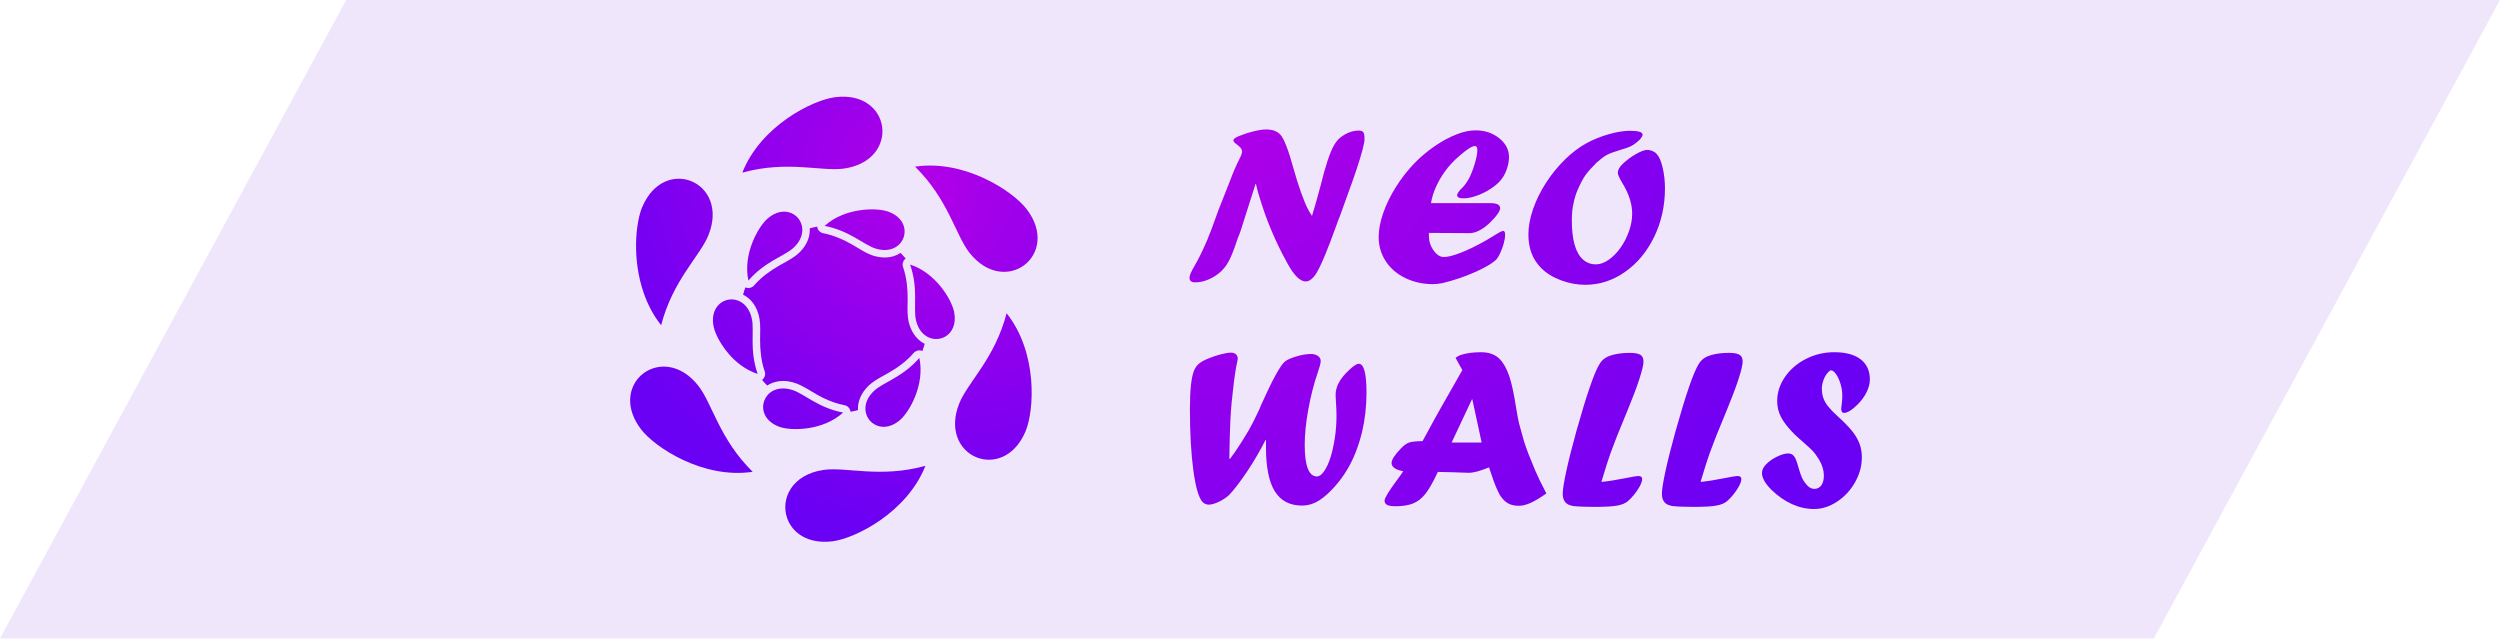
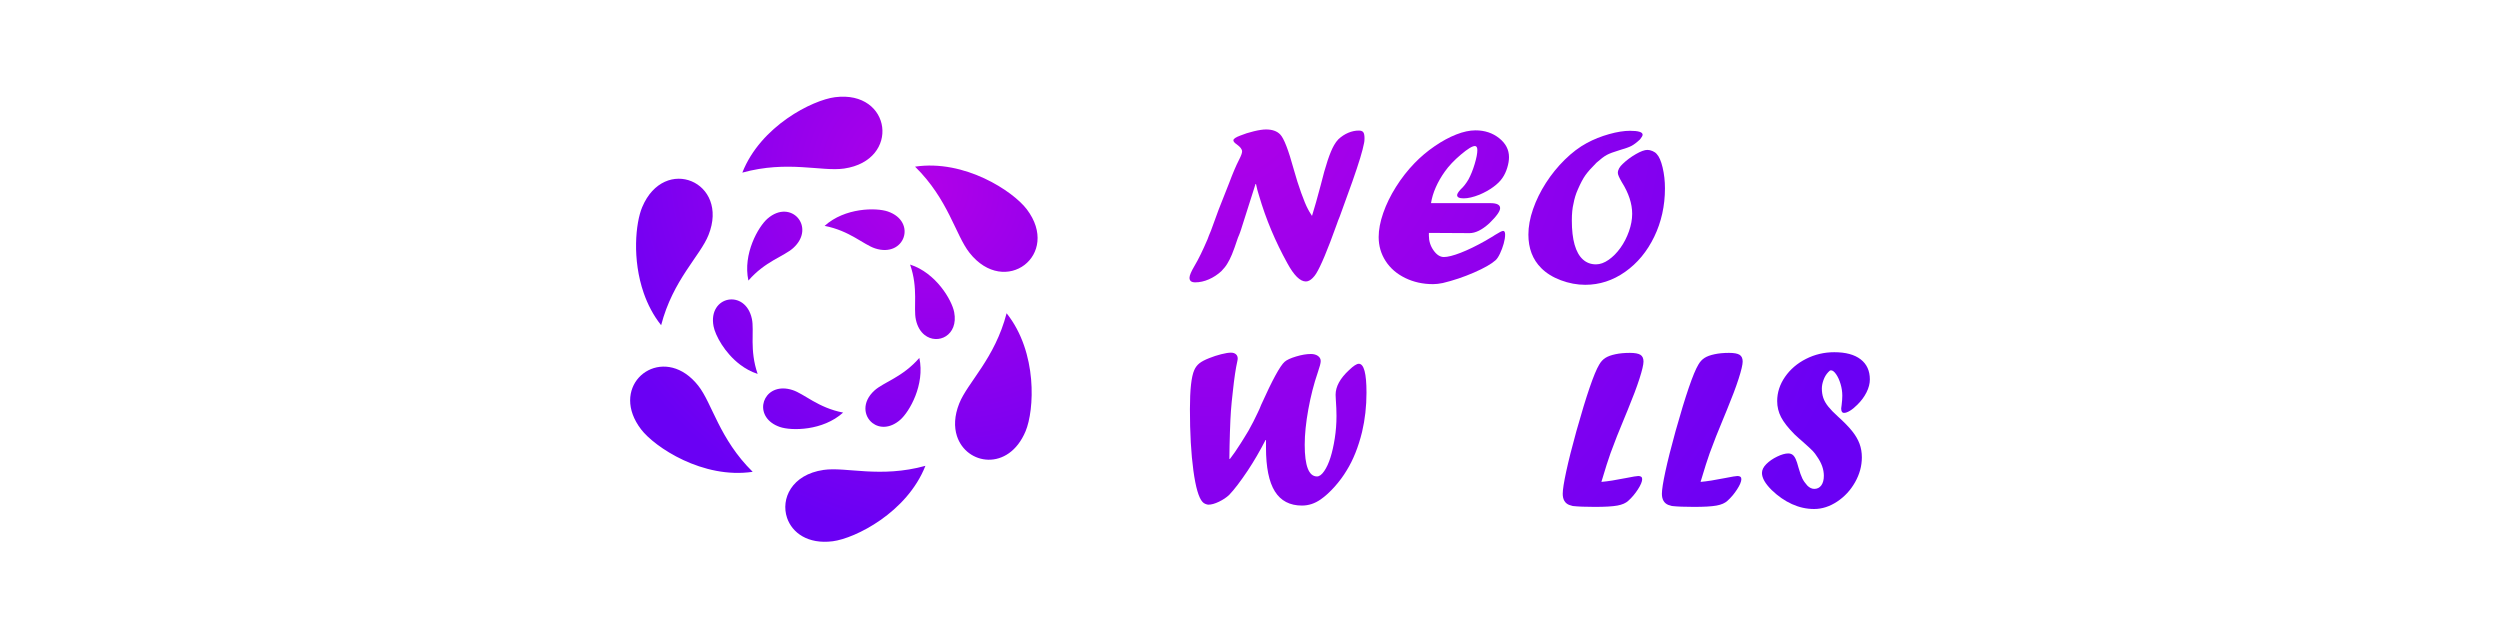
<svg xmlns="http://www.w3.org/2000/svg" width="100%" height="100%" viewBox="0 0 5220 1334" version="1.1" xml:space="preserve" style="fill-rule:evenodd;clip-rule:evenodd;stroke-linejoin:round;stroke-miterlimit:2;">
  <g>
-     <path d="M5219.99,0l-4497.23,0l-722.768,1333.11l4497.23,0l722.769,-1333.11Z" style="fill:#efe6fb;" />
    <g>
-       <path d="M1706.29,473.25l0.017,0.293l0.41,2.1l0.691,2.023l0.961,1.91l1.212,1.761l1.441,1.58l1.643,1.368l1.813,1.132l0.305,0.157l0.729,0.307l0.917,0.411l0.351,0.122l0.763,0.203l0.938,0.275l0.392,0.079c21.927,4.233 42.3,13.232 61.381,24.258c12.603,7.283 24.687,15.583 38.187,20.85c1.884,0.735 4.033,1.446 4.033,1.446c14.256,4.626 29.868,5.738 44.024,1.18c4.899,-1.578 9.544,-3.843 13.792,-6.678c3.744,3.762 7.337,7.673 10.768,11.726c-4.159,3.125 -6.673,8.298 -6.384,13.472c0.041,0.721 0.181,1.433 0.271,2.149l0.564,2.091c0.218,0.629 0.433,1.259 0.644,1.891c7,20.981 9.109,42.856 9.042,64.678c-0.041,13.326 -0.96,26.962 0.768,40.3c2.392,18.471 11.348,37.386 26.601,48.579c2.579,1.893 5.314,3.538 8.161,4.929c-1.387,5.13 -2.977,10.176 -4.76,15.13c-0.136,-0.06 -0.273,-0.119 -0.411,-0.176c-1.788,-0.734 -2.299,-0.727 -4.186,-1.074c-0.722,-0.031 -1.443,-0.063 -2.165,-0.094c-1.91,0.182 -2.418,0.13 -4.263,0.707c-1.382,0.431 -2.697,1.053 -3.908,1.846c-0.604,0.395 -1.151,0.872 -1.726,1.309l-1.529,1.535c-14.649,16.905 -32.783,30.144 -52.065,41.243c-12.33,7.097 -25.101,13.252 -36.174,21.952c-15.809,12.422 -27.547,31.183 -28.163,51.024c-0.053,1.714 -0.022,3.427 0.092,5.133c-5.076,1.344 -10.233,2.49 -15.461,3.428c-0.582,-5.213 -3.86,-9.973 -8.502,-12.318c-0.644,-0.325 -1.331,-0.56 -1.996,-0.841l-2.093,-0.557c-15.875,-3.066 -31.046,-8.479 -45.42,-15.62c-15.677,-7.788 -29.917,-17.769 -45.37,-25.535c-11.476,-5.768 -24.233,-9.456 -37.252,-9.526c-0.119,-0.001 -0.238,-0.001 -0.357,-0.001c-11.795,0.032 -23.426,3.305 -33.05,9.597c-3.732,-3.751 -7.313,-7.651 -10.735,-11.692c4.185,-3.132 6.669,-8.303 6.379,-13.476c-0.04,-0.721 -0.18,-1.433 -0.27,-2.149l-0.565,-2.092c-0.248,-0.717 -0.493,-1.435 -0.732,-2.155c-6.869,-20.71 -9.02,-42.69 -8.953,-64.413c0.042,-13.761 1.048,-27.896 -0.95,-41.639c-1.878,-12.913 -6.773,-25.731 -14.901,-36.055c-5.361,-6.809 -12.147,-12.285 -19.699,-16.05c1.396,-5.171 2.998,-10.257 4.797,-15.249c4.123,1.78 8.977,1.815 13.023,-0.095c1.303,-0.615 2.463,-1.492 3.616,-2.367l1.529,-1.534c0.436,-0.503 0.873,-1.003 1.315,-1.501c14.531,-16.394 32.286,-29.137 51.124,-39.958c11.672,-6.705 24.1,-12.786 34.888,-21.031c13.362,-10.212 24.25,-24.916 27.82,-41.494c1.085,-5.042 1.463,-10.23 1.137,-15.366c5.089,-1.348 10.259,-2.497 15.501,-3.438Z" style="fill:url(#_Radial1);" />
      <path d="M1611.29,882.781c4.686,3.431 10.35,6.405 17.061,8.723c24.258,8.38 89.858,8.19 132.078,-30.021c-52.154,-10.021 -81.059,-39.086 -105.465,-47.032c-55.066,-17.946 -81.827,40.383 -43.673,68.33l-0.001,0Zm210.548,0.576c14.098,10.812 36.26,11.949 57.712,-6.664c19.389,-16.819 52.03,-73.724 40.04,-129.393c-34.753,40.159 -74.379,50.658 -93.46,67.821c-27.207,24.453 -22.417,54.339 -4.292,68.238l-0,-0.002Zm-276.437,-121.967c10.79,8.165 23.013,14.982 36.564,19.346c-17.403,-50.177 -6.686,-89.742 -12.001,-114.852c-13.466,-63.62 -92.366,-48.257 -80.038,15.48c3.655,18.899 23.11,55.527 55.476,80.025l-0.001,0.001Zm385.12,-62.056c27.203,21.651 71.241,1.209 61.803,-47.589c-4.871,-25.2 -37.83,-81.92 -92.038,-99.371c17.402,50.177 6.686,89.742 12.003,114.85c3.156,14.912 9.904,25.483 18.232,32.11Zm-367.86,-113.525c34.754,-40.159 74.379,-50.659 93.462,-67.823c48.364,-43.469 -4.39,-104.115 -53.423,-61.572c-19.388,16.821 -52.029,73.726 -40.039,129.395Zm159.163,-114.183c42.22,-38.209 107.82,-38.401 132.077,-30.019c61.36,21.194 35.215,97.203 -26.613,77.054l-0.002,-0.002c-24.405,-7.945 -53.312,-37.012 -105.462,-47.033Z" style="fill:url(#_Radial2);" />
      <path d="M1643.41,1081.42c10.572,30.977 43.391,55.36 95.296,48.734c46.909,-5.983 155.085,-59.892 193.566,-157.496c-94.308,26.076 -165.791,1.694 -212.579,8.52c-66.693,9.702 -89.877,60.419 -76.284,100.244l0.001,-0.002Zm-322.241,-215.955c3.68,10.046 9.327,20.392 17.249,30.802c28.634,37.628 129.412,104.346 233.18,88.884c-69.732,-68.639 -84.362,-142.731 -113.666,-179.845c-66.1,-83.764 -166.715,-21.667 -136.761,60.158l-0.002,0.001Zm676.86,44.813c19.595,60.985 107.998,74.625 143.373,-9.837c18.272,-43.613 25.676,-164.249 -39.614,-246.378c-24.572,94.711 -81.418,144.43 -98.914,188.359c-10.393,26.086 -10.844,49.188 -4.845,67.856Zm-653.886,-298.245c8.203,23.54 19.98,46.478 36.3,67.013c24.572,-94.713 81.42,-144.43 98.919,-188.361c44.34,-111.303 -92.329,-168.341 -138.532,-58.022c-13.702,32.71 -21.287,108.745 3.314,179.369l-0.001,0.001Zm566.495,-264.076c103.766,-15.458 204.545,51.257 233.175,88.887c72.434,95.174 -45.297,185.011 -119.513,90.961l-0.002,-0.006c-29.304,-37.112 -43.935,-111.207 -113.66,-179.842Zm-360.677,12.491c94.309,-26.074 165.791,-1.696 212.583,-8.521c118.558,-17.247 99.621,-164.122 -19.017,-148.979c-46.91,5.988 -155.086,59.896 -193.566,157.5Z" style="fill:url(#_Radial3);" />
      <path d="M2528.46,481.67l16.024,-43.852l22.06,-55.917c7.587,-20.263 14.399,-36.272 20.436,-48.028c4.331,-8.352 6.497,-14.23 6.497,-17.633c-0,-4.486 -3.646,-9.358 -10.938,-14.617c-4.831,-3.249 -7.247,-6.11 -7.247,-8.585c0,-3.094 4.808,-6.419 14.425,-9.977c8.222,-3.403 17.608,-6.38 28.156,-8.933c10.548,-2.552 19.081,-3.828 25.596,-3.828c13.032,0 22.883,3.471 29.554,10.412c7.756,7.869 17.259,32.384 28.509,73.543c4.624,16.713 9.748,32.883 15.373,48.512c5.626,15.629 10.288,26.847 13.989,33.655c1.078,2.475 3.928,7.272 8.552,14.389c5.099,-16.241 11.126,-37.51 18.079,-63.805c10.199,-41.454 19.548,-69.451 28.046,-83.991c2.627,-4.641 5.639,-8.74 9.037,-12.297c6.335,-5.878 13.172,-10.364 20.512,-13.457c7.34,-3.094 14.719,-4.641 22.137,-4.641c4.48,0 7.57,1.161 9.269,3.482c1.699,2.322 2.549,6.5 2.549,12.535c0,4.488 -0.303,7.815 -0.91,9.98c-1.518,8.048 -4.206,18.454 -8.066,31.216c-3.86,12.762 -9.303,29.16 -16.329,49.192c-7.025,20.032 -15.788,44.28 -26.287,72.743l-3.476,8.585c-1.235,3.712 -2.316,6.729 -3.241,9.049c-18.76,52.424 -33.023,86.445 -42.79,102.063c-2.016,3.248 -4.419,6.263 -7.211,9.045c-4.804,4.795 -9.533,7.193 -14.185,7.193c-11.937,-0 -24.805,-12.672 -38.603,-38.015c-25.116,-45.435 -44.725,-92.174 -58.827,-140.216c-2.913,-8.991 -5.135,-17.438 -6.667,-25.341l-0.932,-0l-28.129,88.45c-0.309,1.549 -0.929,3.523 -1.86,5.922c-0.93,2.399 -1.706,4.681 -2.327,6.847c-0.619,1.703 -1.354,3.6 -2.206,5.689c-0.852,2.09 -1.589,3.831 -2.21,5.223c-5.104,15.472 -9.281,27.115 -12.531,34.928c-3.249,7.812 -6.498,14.272 -9.746,19.379c-2.784,4.797 -6.883,9.98 -12.297,15.549c-7.891,7.272 -16.633,12.997 -26.224,17.175c-9.591,4.177 -19.106,6.266 -28.544,6.266c-7.888,-0 -11.833,-3.171 -11.833,-9.513c0,-4.795 3.483,-13.07 10.448,-24.826c8.051,-13.457 17.107,-31.941 27.168,-55.453c1.704,-4.949 4.104,-10.982 7.2,-18.097Z" style="fill:url(#_Radial4);fill-rule:nonzero;" />
      <path d="M3068.21,486.774l-84.687,-0.464l0,5.801c0,11.291 3.249,21.539 9.745,30.742c6.497,9.204 13.689,13.805 21.578,13.805c8.043,0 19.683,-2.938 34.919,-8.816c15.236,-5.878 32.599,-14.308 52.088,-25.29l8.121,-4.873c5.568,-3.093 9.358,-5.414 11.369,-6.96c9.126,-5.724 14.849,-8.585 17.169,-8.585c2.785,-0 4.177,2.552 4.177,7.657c-0,5.568 -1.006,11.91 -3.017,19.025c-2.01,7.115 -4.563,13.96 -7.656,20.534c-3.094,6.574 -6.187,11.253 -9.281,14.037c-8.817,7.889 -23.898,16.473 -45.244,25.754c-21.346,9.281 -43.001,16.551 -64.965,21.81c-7.425,1.547 -14.231,2.32 -20.418,2.32c-21.191,0 -40.565,-4.292 -58.121,-12.877c-17.556,-8.585 -31.168,-20.379 -40.835,-35.383c-9.668,-15.004 -14.502,-31.709 -14.502,-50.116c0,-15.159 3.171,-31.864 9.513,-50.116c6.342,-18.252 15.236,-36.466 26.682,-54.641c11.447,-18.175 24.363,-34.687 38.748,-49.536c12.529,-12.993 26.527,-24.787 41.995,-35.383c15.468,-10.596 30.511,-18.755 45.128,-24.478c14.617,-5.723 28.036,-8.585 40.255,-8.585c19.181,0 35.615,5.453 49.305,16.358c13.689,10.904 20.533,24.091 20.533,39.559c0,6.806 -1.237,14.23 -3.712,22.274c-2.475,8.043 -5.8,15.081 -9.977,21.114c-4.331,6.496 -10.75,12.838 -19.257,19.025c-8.508,6.187 -18.098,11.524 -28.771,16.009c-12.838,5.105 -23.821,7.657 -32.947,7.657c-9.126,0 -13.689,-2.243 -13.689,-6.728c0,-2.63 2.552,-6.729 7.657,-12.297c5.568,-4.95 10.905,-11.756 16.009,-20.418c4.95,-9.126 9.281,-19.877 12.993,-32.251c3.713,-12.374 5.569,-22.042 5.569,-29.002c-0,-5.723 -1.702,-8.585 -5.105,-8.585c-5.413,-0 -15.158,5.955 -29.234,17.865c-14.076,11.911 -25.213,23.666 -33.411,35.267c-7.734,10.828 -14.076,21.849 -19.026,33.063c-4.949,11.214 -8.275,22.235 -9.976,33.063l123.898,-0c13.612,-0 20.418,3.48 20.418,10.441c-0,6.496 -7.58,17.092 -22.738,31.787c-15.004,13.611 -28.771,20.417 -41.3,20.417Z" style="fill:url(#_Radial5);fill-rule:nonzero;" />
      <path d="M3333.51,339.674c-10.673,10.673 -18.446,19.451 -23.318,26.334c-4.873,6.883 -10.093,16.744 -15.662,29.583c-4.176,9.28 -7.192,19.103 -9.048,29.466c-2.321,9.126 -3.481,20.882 -3.481,35.267c0,20.263 1.934,37.162 5.801,50.696c3.867,13.535 9.59,23.744 17.169,30.627c7.58,6.883 16.706,10.325 27.379,10.325c8.662,-0 17.517,-3.171 26.566,-9.513c9.049,-6.342 17.247,-14.656 24.594,-24.942c7.347,-10.286 13.264,-21.771 17.749,-34.455c4.486,-12.684 6.729,-24.903 6.729,-36.659c-0,-21.191 -7.27,-43.31 -21.81,-66.358c-5.414,-9.281 -8.121,-15.622 -8.121,-19.025c0,-6.342 3.481,-12.684 10.441,-19.026c7.889,-7.579 16.938,-14.308 27.147,-20.186c10.208,-5.877 18.252,-8.816 24.13,-8.816c3.403,-0 6.999,0.812 10.788,2.436c3.79,1.624 6.69,3.673 8.701,6.148c4.95,5.105 9.049,14.502 12.297,28.191c3.249,13.689 4.873,28.19 4.873,43.503c-0,36.505 -7.464,70.186 -22.39,101.045c-14.927,30.858 -35.19,55.298 -60.789,73.318c-25.6,18.02 -53.326,27.03 -83.179,27.03c-17.17,0 -34.185,-3.171 -51.045,-9.512c-16.86,-6.342 -30.549,-14.85 -41.067,-25.523c-17.788,-17.788 -26.682,-41.067 -26.682,-69.837c-0,-16.706 3.248,-34.417 9.744,-53.133c6.497,-18.716 15.43,-36.93 26.799,-54.641c11.369,-17.71 24.516,-33.913 39.443,-48.608c14.927,-14.694 30.279,-26.295 46.056,-34.803c14.385,-7.734 29.853,-13.921 46.404,-18.561c16.551,-4.641 31.09,-6.961 43.619,-6.961c17.634,0 26.451,2.707 26.451,8.121c-0,2.165 -1.856,5.491 -5.569,9.977c-6.806,6.342 -12.722,10.827 -17.749,13.457c-5.027,2.629 -13.264,5.568 -24.71,8.817c-12.375,3.712 -21.346,7.076 -26.915,10.093c-5.568,3.016 -12.683,8.391 -21.345,16.125Z" style="fill:url(#_Radial6);fill-rule:nonzero;" />
      <path d="M2643.39,918.722l-0.928,0c-11.92,23.202 -24.304,44.471 -37.152,63.806c-15.323,22.892 -28.248,39.83 -38.773,50.812c-5.728,5.414 -12.849,10.17 -21.362,14.269c-8.514,4.099 -15.866,6.149 -22.058,6.149c-1.55,-0 -3.601,-0.503 -6.154,-1.509c-2.554,-1.005 -4.605,-2.436 -6.154,-4.292c-7.894,-8.507 -14.24,-30.356 -19.039,-65.545c-4.798,-35.19 -7.198,-77.92 -7.198,-128.191c0,-40.836 3.017,-67.982 9.049,-81.439c2.475,-5.723 6.033,-10.441 10.673,-14.153c4.64,-3.713 11.524,-7.348 20.65,-10.905c8.043,-3.248 16.357,-5.955 24.942,-8.121c8.585,-2.165 15.352,-3.248 20.302,-3.248c4.331,-0 7.772,1.083 10.324,3.248c2.553,2.166 3.829,5.182 3.829,9.049c-0,1.547 -0.31,3.635 -0.928,6.264c-3.249,14.386 -6.265,34.649 -9.049,60.79c-2.011,17.324 -3.403,31.399 -4.176,42.227c-0.774,10.828 -1.47,25.6 -2.089,44.316c-0.618,18.716 -1.005,37.2 -1.16,55.452l0.928,0.929c6.971,-8.972 14.405,-19.722 22.303,-32.251c2.787,-4.641 5.497,-8.972 8.13,-12.993c2.633,-4.022 5.498,-8.74 8.594,-14.153c7.125,-12.684 13.475,-25.059 19.051,-37.124c2.786,-5.568 5.264,-11.214 7.432,-16.937c23.231,-51.663 39.57,-81.594 49.017,-89.792c4.336,-3.867 12.273,-7.54 23.811,-11.02c11.539,-3.481 21.875,-5.221 31.011,-5.221c5.885,0 10.764,1.354 14.636,4.06c3.871,2.707 5.807,6.304 5.807,10.789c0,4.022 -2.088,12.065 -6.264,24.13c-8.044,23.357 -14.579,48.879 -19.606,76.567c-5.027,27.687 -7.54,52.359 -7.54,74.014c-0,44.084 8.554,66.126 25.663,66.126c4.93,-0 9.939,-3.713 15.025,-11.137c5.086,-7.425 9.44,-16.86 13.062,-28.307c3.622,-11.446 6.628,-24.787 9.02,-40.023c2.391,-15.236 3.587,-30.897 3.587,-46.984c0,-9.59 -0.464,-20.959 -1.392,-34.107c-0.309,-3.558 -0.464,-6.883 -0.464,-9.977c-0,-17.015 9.358,-34.184 28.074,-51.508c9.126,-8.817 15.932,-13.225 20.418,-13.225c10.673,-0 16.009,20.108 16.009,60.325c0,28.616 -3.092,55.994 -9.277,82.135c-7.729,31.4 -18.396,58.082 -32,80.047c-7.111,11.91 -15.575,23.356 -25.392,34.338c-9.817,10.983 -19.517,19.799 -29.1,26.451c-12.215,8.507 -25.201,12.761 -38.958,12.761c-25.355,-0 -44.216,-9.861 -56.584,-29.583c-12.367,-19.721 -18.55,-50.232 -18.55,-91.531l-0,-15.778Z" style="fill:url(#_Radial7);fill-rule:nonzero;" />
-       <path d="M3073.35,833.941l-42.376,90.118l62.71,-0l-19.409,-90.118l-0.925,-0Zm-19.99,-61.159l-14.153,-25.522c3.555,-2.784 6.88,-4.718 9.973,-5.801c11.903,-4.021 26.28,-6.032 43.13,-6.032c17.008,-0 30.15,4.873 39.426,14.621c8.038,8.509 14.608,20.423 19.71,35.74c5.102,15.317 9.823,37.126 14.161,65.427c2.325,14.386 4.339,25.212 6.043,32.479c5.426,20.261 9.03,33.214 10.811,38.86c1.781,5.646 4.997,14.655 9.647,27.027c1.547,3.557 3.596,8.546 6.148,14.965c2.553,6.419 4.989,12.413 7.309,17.982c5.104,12.065 12.838,27.997 23.202,47.796c-12.988,9.126 -23.967,15.7 -32.936,19.721c-8.969,4.022 -17.165,6.033 -24.587,6.033c-9.124,-0 -16.739,-1.779 -22.846,-5.337c-6.108,-3.557 -11.637,-9.204 -16.586,-16.941c-5.876,-10.518 -11.751,-24.827 -17.626,-42.927c-0.622,-1.701 -1.359,-3.866 -2.212,-6.495c-0.853,-2.628 -1.823,-5.489 -2.911,-8.583c-18.165,7.582 -32.293,11.373 -42.383,11.373c-5.745,-0 -10.713,-0.155 -14.904,-0.464c-3.572,-0.309 -20.107,-0.774 -49.605,-1.392l-2.139,4.546c-8.536,18.158 -16.517,31.955 -23.942,41.392c-7.424,9.436 -15.97,16.088 -25.636,19.955c-9.666,3.867 -21.768,5.801 -36.306,5.801c-8.352,-0 -14.307,-0.928 -17.865,-2.784c-3.558,-1.857 -5.337,-4.873 -5.337,-9.049c0,-5.105 8.508,-19.18 25.523,-42.228c6.032,-8.043 10.518,-14.385 13.457,-19.025c-16.242,-3.094 -24.362,-8.817 -24.362,-17.17c-0,-6.806 6.496,-16.937 19.489,-30.394c6.188,-6.497 11.949,-10.635 17.286,-12.413c5.336,-1.779 14.656,-2.746 27.958,-2.901c12.375,-22.738 20.263,-37.239 23.666,-43.503c3.403,-6.265 7.811,-14.153 13.225,-23.666c5.414,-9.513 11.563,-20.341 18.446,-32.483c6.883,-12.142 16.125,-28.345 27.726,-48.608Z" style="fill:url(#_Radial8);fill-rule:nonzero;" />
      <path d="M3398.45,856.53l-7.653,18.562c-10.052,23.823 -19.407,47.568 -28.067,71.237c-4.174,11.449 -10.513,31.405 -19.018,59.868c12.84,-1.083 30.09,-3.791 51.747,-8.124c13.924,-2.784 22.355,-4.176 25.294,-4.176c5.414,-0 8.121,2.165 8.121,6.496c-0,5.104 -2.978,12.258 -8.933,21.462c-5.955,9.203 -12.645,17.131 -20.07,23.782c-5.104,4.795 -12.684,8.121 -22.738,9.977c-10.054,1.856 -25.754,2.784 -47.1,2.784c-19.953,-0 -35.344,-0.619 -46.172,-1.856c-0.154,-0 -2.706,-0.774 -7.656,-2.32c-8.817,-3.713 -13.225,-11.447 -13.225,-23.202c-0,-8.508 2.436,-24.053 7.308,-46.636c4.873,-22.584 11.949,-50.658 21.23,-84.223c21.037,-74.865 36.891,-121.115 47.564,-138.748c3.401,-6.033 7.691,-10.712 12.87,-14.037c5.179,-3.326 12.252,-5.917 21.219,-7.773c8.659,-1.856 18.633,-2.784 29.919,-2.784c10.519,-0 17.905,1.353 22.158,4.06c4.254,2.707 6.381,7.386 6.381,14.037c-0,6.34 -2.784,18.21 -8.353,35.61c-5.568,17.4 -13.844,39.402 -24.826,66.004Z" style="fill:url(#_Radial9);fill-rule:nonzero;" />
      <path d="M3605.51,856.53l-7.653,18.562c-10.051,23.823 -19.407,47.568 -28.067,71.237c-4.174,11.449 -10.513,31.405 -19.018,59.868c12.841,-1.083 30.09,-3.791 51.748,-8.124c13.923,-2.784 22.354,-4.176 25.293,-4.176c5.414,-0 8.121,2.165 8.121,6.496c-0,5.104 -2.978,12.258 -8.933,21.462c-5.955,9.203 -12.645,17.131 -20.069,23.782c-5.105,4.795 -12.684,8.121 -22.738,9.977c-10.055,1.856 -25.755,2.784 -47.1,2.784c-19.954,-0 -35.345,-0.619 -46.172,-1.856c-0.155,-0 -2.707,-0.774 -7.657,-2.32c-8.817,-3.713 -13.225,-11.447 -13.225,-23.202c0,-8.508 2.436,-24.053 7.309,-46.636c4.872,-22.584 11.949,-50.658 21.229,-84.223c21.037,-74.865 36.892,-121.115 47.564,-138.748c3.401,-6.033 7.691,-10.712 12.87,-14.037c5.18,-3.326 12.253,-5.917 21.219,-7.773c8.66,-1.856 18.633,-2.784 29.92,-2.784c10.518,-0 17.904,1.353 22.158,4.06c4.253,2.707 6.38,7.386 6.38,14.037c0,6.34 -2.784,18.21 -8.352,35.61c-5.569,17.4 -13.844,39.402 -24.827,66.004Z" style="fill:url(#_Radial10);fill-rule:nonzero;" />
      <path d="M3746.95,906.889c-13.302,-13.457 -22.66,-25.406 -28.074,-35.847c-5.414,-10.441 -8.121,-21.616 -8.121,-33.527c0,-17.942 5.453,-34.803 16.358,-50.58c10.905,-15.777 25.522,-28.306 43.851,-37.587c18.33,-9.281 38.013,-13.921 59.049,-13.921c23.821,-0 42.15,4.95 54.989,14.849c12.838,9.9 19.257,23.898 19.257,41.996c0,8.662 -2.32,17.633 -6.96,26.914c-4.64,9.281 -11.06,17.943 -19.258,25.986c-5.568,5.568 -10.75,9.783 -15.545,12.645c-4.795,2.862 -8.817,4.292 -12.065,4.292c-4.022,0 -6.033,-3.093 -6.033,-9.28c0,0.154 0.31,-2.243 0.929,-7.193c0.928,-7.27 1.392,-13.766 1.392,-19.49c-0,-8.043 -1.199,-16.125 -3.597,-24.246c-2.397,-8.12 -5.491,-14.926 -9.28,-20.417c-3.79,-5.491 -7.386,-8.237 -10.789,-8.237c-1.702,-0 -3.635,1.316 -5.801,3.948c-4.176,4.338 -7.424,9.721 -9.745,16.147c-2.32,6.426 -3.48,12.428 -3.48,18.003c0,6.971 0.993,13.437 2.978,19.399c1.986,5.963 5.458,12.032 10.416,18.208c4.958,6.177 11.542,12.971 19.752,20.384c13.015,11.734 23.041,22.009 30.079,30.826c7.038,8.816 12.181,17.594 15.43,26.334c3.248,8.739 4.872,18.213 4.872,28.422c0,17.943 -4.718,35.267 -14.153,51.973c-9.436,16.705 -21.926,30.201 -37.471,40.487c-15.546,10.286 -31.594,15.429 -48.144,15.429c-15.778,0 -31.168,-3.403 -46.172,-10.209c-15.004,-6.805 -29.08,-16.55 -42.228,-29.234c-13.612,-13.457 -20.417,-25.367 -20.417,-35.731c-0,-6.342 3.016,-12.529 9.048,-18.562c6.187,-6.187 13.805,-11.446 22.854,-15.777c9.049,-4.331 16.667,-6.496 22.854,-6.496c3.558,-0 6.574,0.889 9.049,2.668c2.475,1.779 4.679,4.795 6.612,9.049c1.934,4.253 3.829,10.015 5.685,17.285c2.939,10.364 5.646,18.059 8.121,23.086c2.474,5.027 5.955,10.015 10.44,14.965c4.641,4.641 9.513,6.961 14.618,6.961c6.187,-0 11.059,-2.438 14.617,-7.312c3.558,-4.875 5.336,-11.57 5.336,-20.085c0,-13.309 -4.709,-26.619 -14.127,-39.929c-2.78,-4.488 -5.829,-8.473 -9.149,-11.956c-3.319,-3.483 -10.556,-10.165 -21.71,-20.048c-3.408,-2.779 -8.83,-7.643 -16.267,-14.592Z" style="fill:url(#_Radial11);fill-rule:nonzero;" />
    </g>
  </g>
  <defs>
    <radialGradient id="_Radial1" cx="0" cy="0" r="1" gradientUnits="userSpaceOnUse" gradientTransform="matrix(-499.458,509.92,-557.051,-545.621,1930.72,386.032)">
      <stop offset="0" style="stop-color:#b100e8;stop-opacity:1" />
      <stop offset="1" style="stop-color:#6a00f4;stop-opacity:1" />
    </radialGradient>
    <radialGradient id="_Radial2" cx="0" cy="0" r="1" gradientUnits="userSpaceOnUse" gradientTransform="matrix(-499.458,509.92,-557.051,-545.621,1930.72,386.032)">
      <stop offset="0" style="stop-color:#b100e8;stop-opacity:1" />
      <stop offset="1" style="stop-color:#6a00f4;stop-opacity:1" />
    </radialGradient>
    <radialGradient id="_Radial3" cx="0" cy="0" r="1" gradientUnits="userSpaceOnUse" gradientTransform="matrix(-499.458,509.92,-557.051,-545.621,1930.72,386.032)">
      <stop offset="0" style="stop-color:#b100e8;stop-opacity:1" />
      <stop offset="1" style="stop-color:#6a00f4;stop-opacity:1" />
    </radialGradient>
    <radialGradient id="_Radial4" cx="0" cy="0" r="1" gradientUnits="userSpaceOnUse" gradientTransform="matrix(1178.98,778.556,-778.556,1178.98,2547.81,201.857)">
      <stop offset="0" style="stop-color:#b100e8;stop-opacity:1" />
      <stop offset="1" style="stop-color:#6a00f4;stop-opacity:1" />
    </radialGradient>
    <radialGradient id="_Radial5" cx="0" cy="0" r="1" gradientUnits="userSpaceOnUse" gradientTransform="matrix(1178.98,778.556,-778.556,1178.98,2547.81,201.857)">
      <stop offset="0" style="stop-color:#b100e8;stop-opacity:1" />
      <stop offset="1" style="stop-color:#6a00f4;stop-opacity:1" />
    </radialGradient>
    <radialGradient id="_Radial6" cx="0" cy="0" r="1" gradientUnits="userSpaceOnUse" gradientTransform="matrix(1178.98,778.556,-778.556,1178.98,2547.81,201.857)">
      <stop offset="0" style="stop-color:#b100e8;stop-opacity:1" />
      <stop offset="1" style="stop-color:#6a00f4;stop-opacity:1" />
    </radialGradient>
    <radialGradient id="_Radial7" cx="0" cy="0" r="1" gradientUnits="userSpaceOnUse" gradientTransform="matrix(1178.98,778.556,-778.556,1178.98,2547.81,201.857)">
      <stop offset="0" style="stop-color:#b100e8;stop-opacity:1" />
      <stop offset="1" style="stop-color:#6a00f4;stop-opacity:1" />
    </radialGradient>
    <radialGradient id="_Radial8" cx="0" cy="0" r="1" gradientUnits="userSpaceOnUse" gradientTransform="matrix(1178.98,778.556,-778.556,1178.98,2547.81,201.857)">
      <stop offset="0" style="stop-color:#b100e8;stop-opacity:1" />
      <stop offset="1" style="stop-color:#6a00f4;stop-opacity:1" />
    </radialGradient>
    <radialGradient id="_Radial9" cx="0" cy="0" r="1" gradientUnits="userSpaceOnUse" gradientTransform="matrix(1178.98,778.556,-778.556,1178.98,2547.81,201.857)">
      <stop offset="0" style="stop-color:#b100e8;stop-opacity:1" />
      <stop offset="1" style="stop-color:#6a00f4;stop-opacity:1" />
    </radialGradient>
    <radialGradient id="_Radial10" cx="0" cy="0" r="1" gradientUnits="userSpaceOnUse" gradientTransform="matrix(1178.98,778.556,-778.556,1178.98,2547.81,201.857)">
      <stop offset="0" style="stop-color:#b100e8;stop-opacity:1" />
      <stop offset="1" style="stop-color:#6a00f4;stop-opacity:1" />
    </radialGradient>
    <radialGradient id="_Radial11" cx="0" cy="0" r="1" gradientUnits="userSpaceOnUse" gradientTransform="matrix(1178.98,778.556,-778.556,1178.98,2547.81,201.857)">
      <stop offset="0" style="stop-color:#b100e8;stop-opacity:1" />
      <stop offset="1" style="stop-color:#6a00f4;stop-opacity:1" />
    </radialGradient>
  </defs>
</svg>